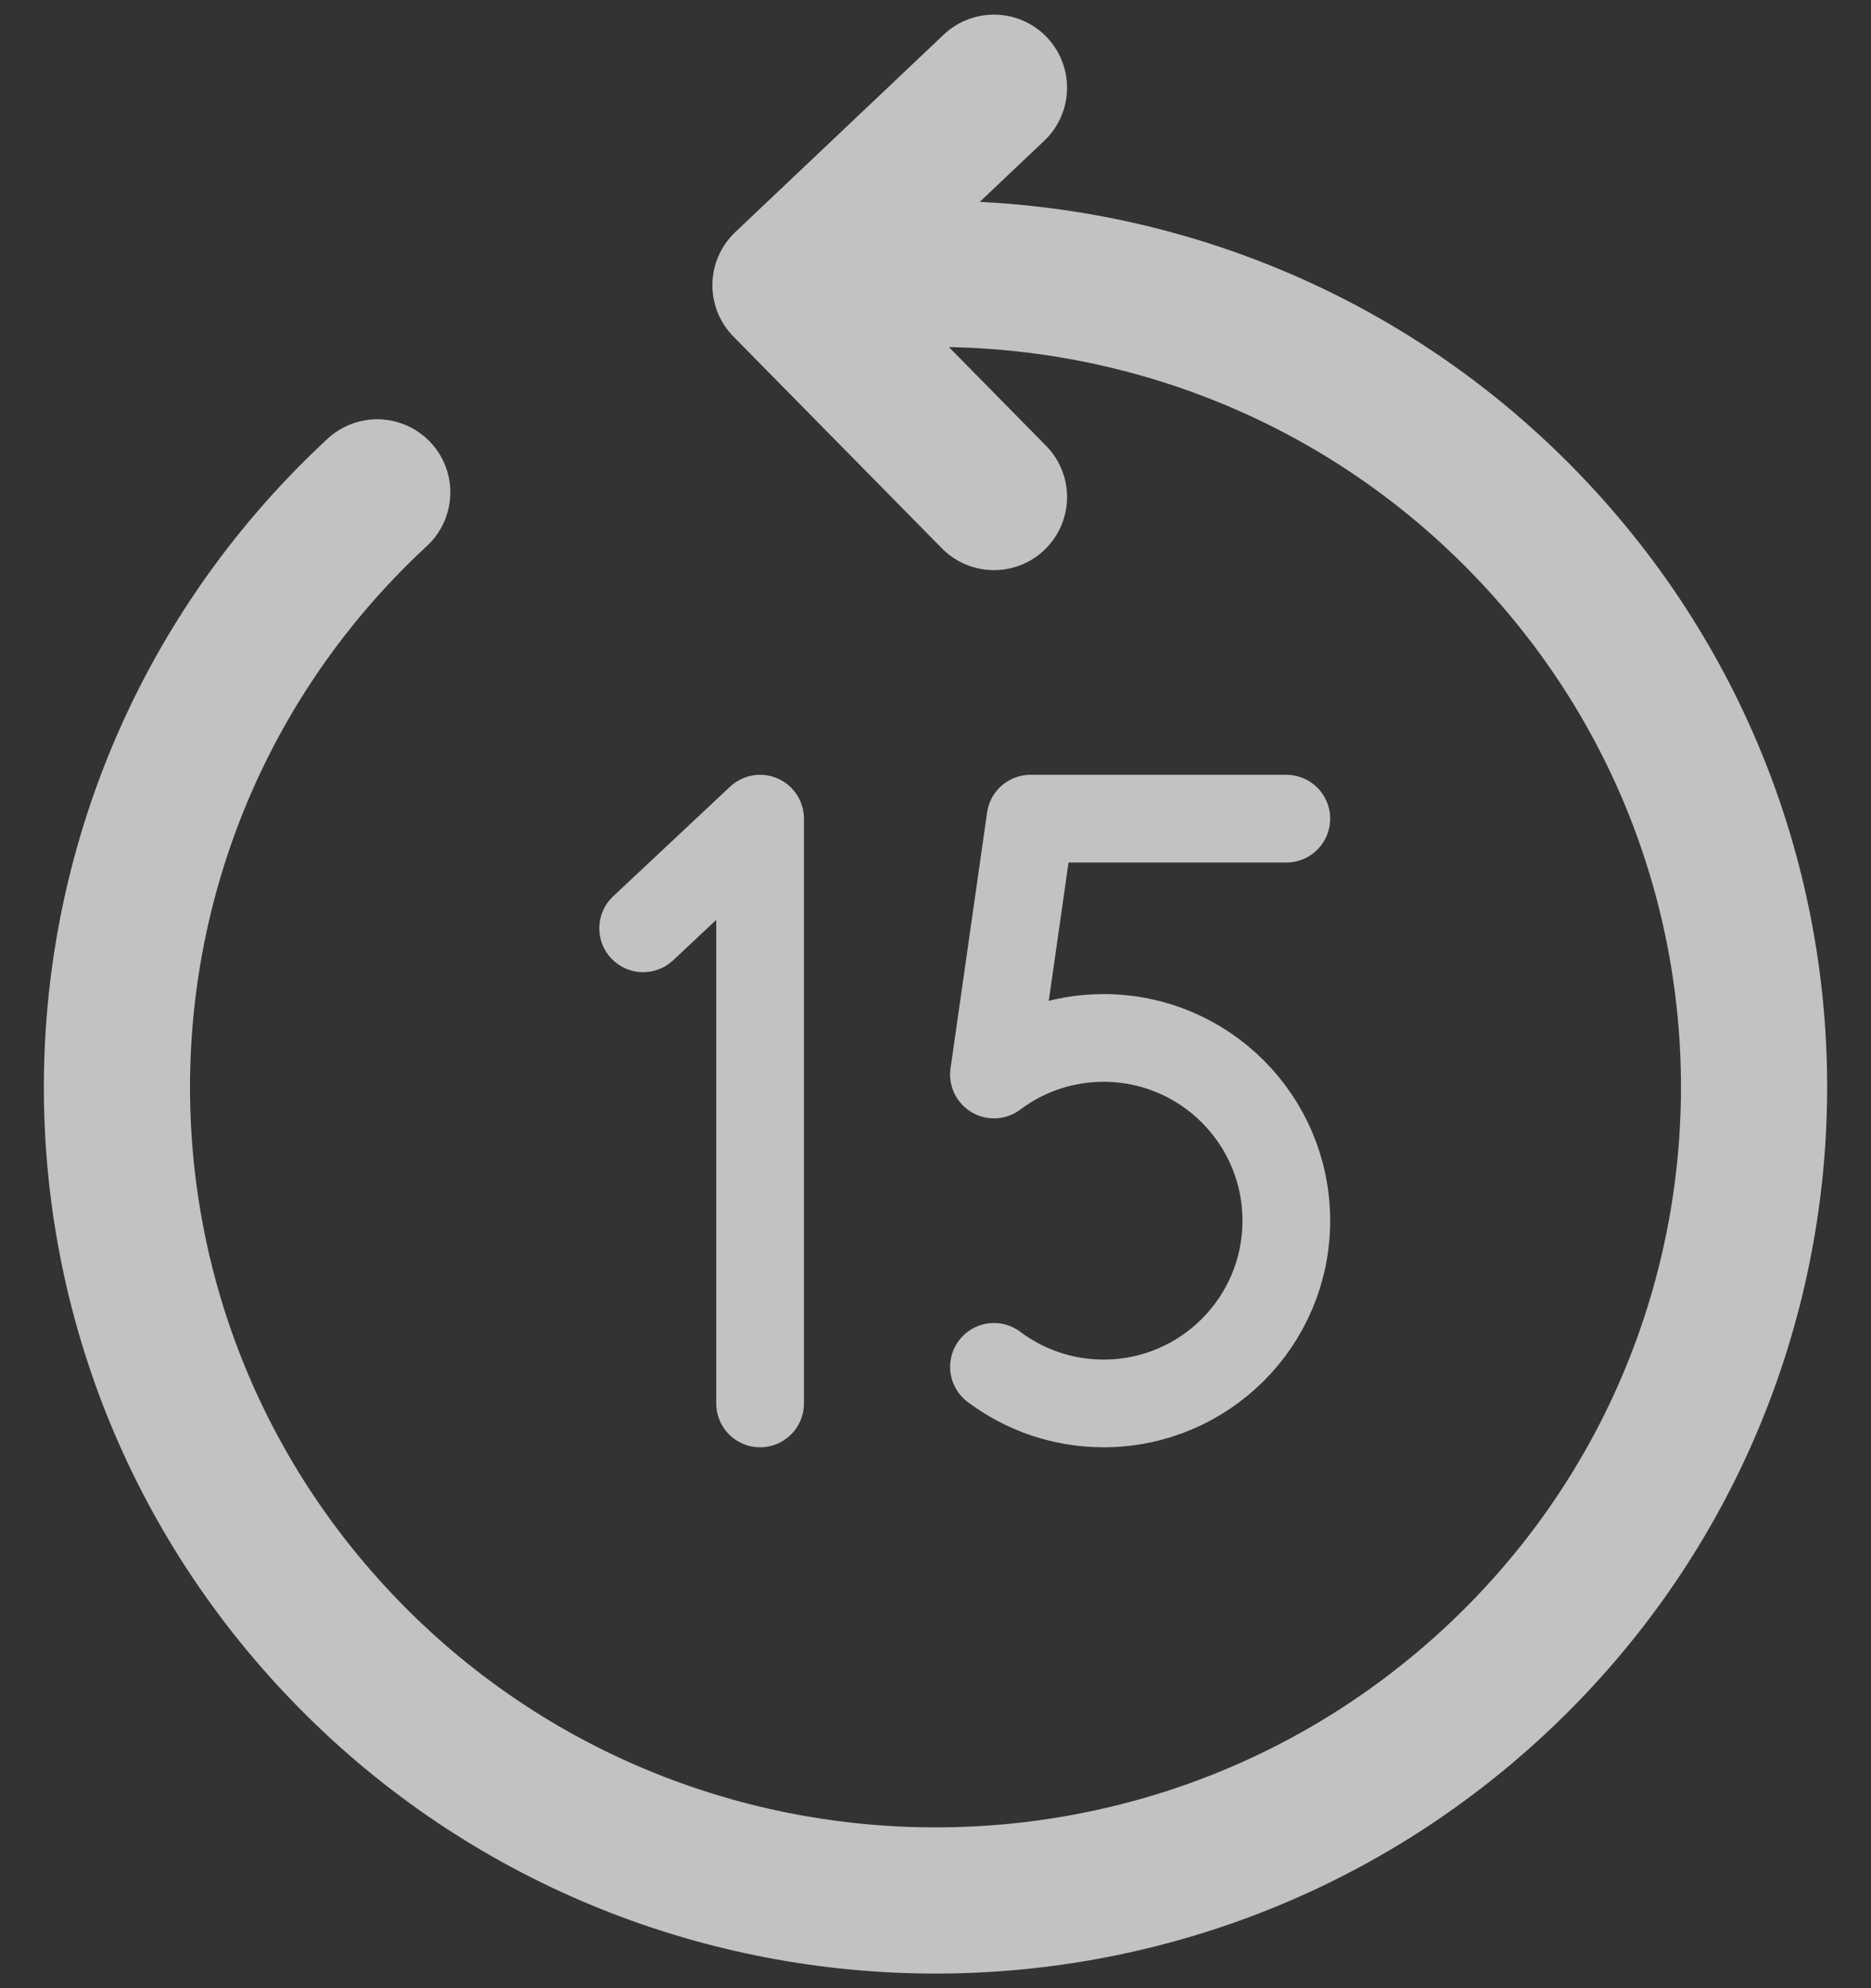
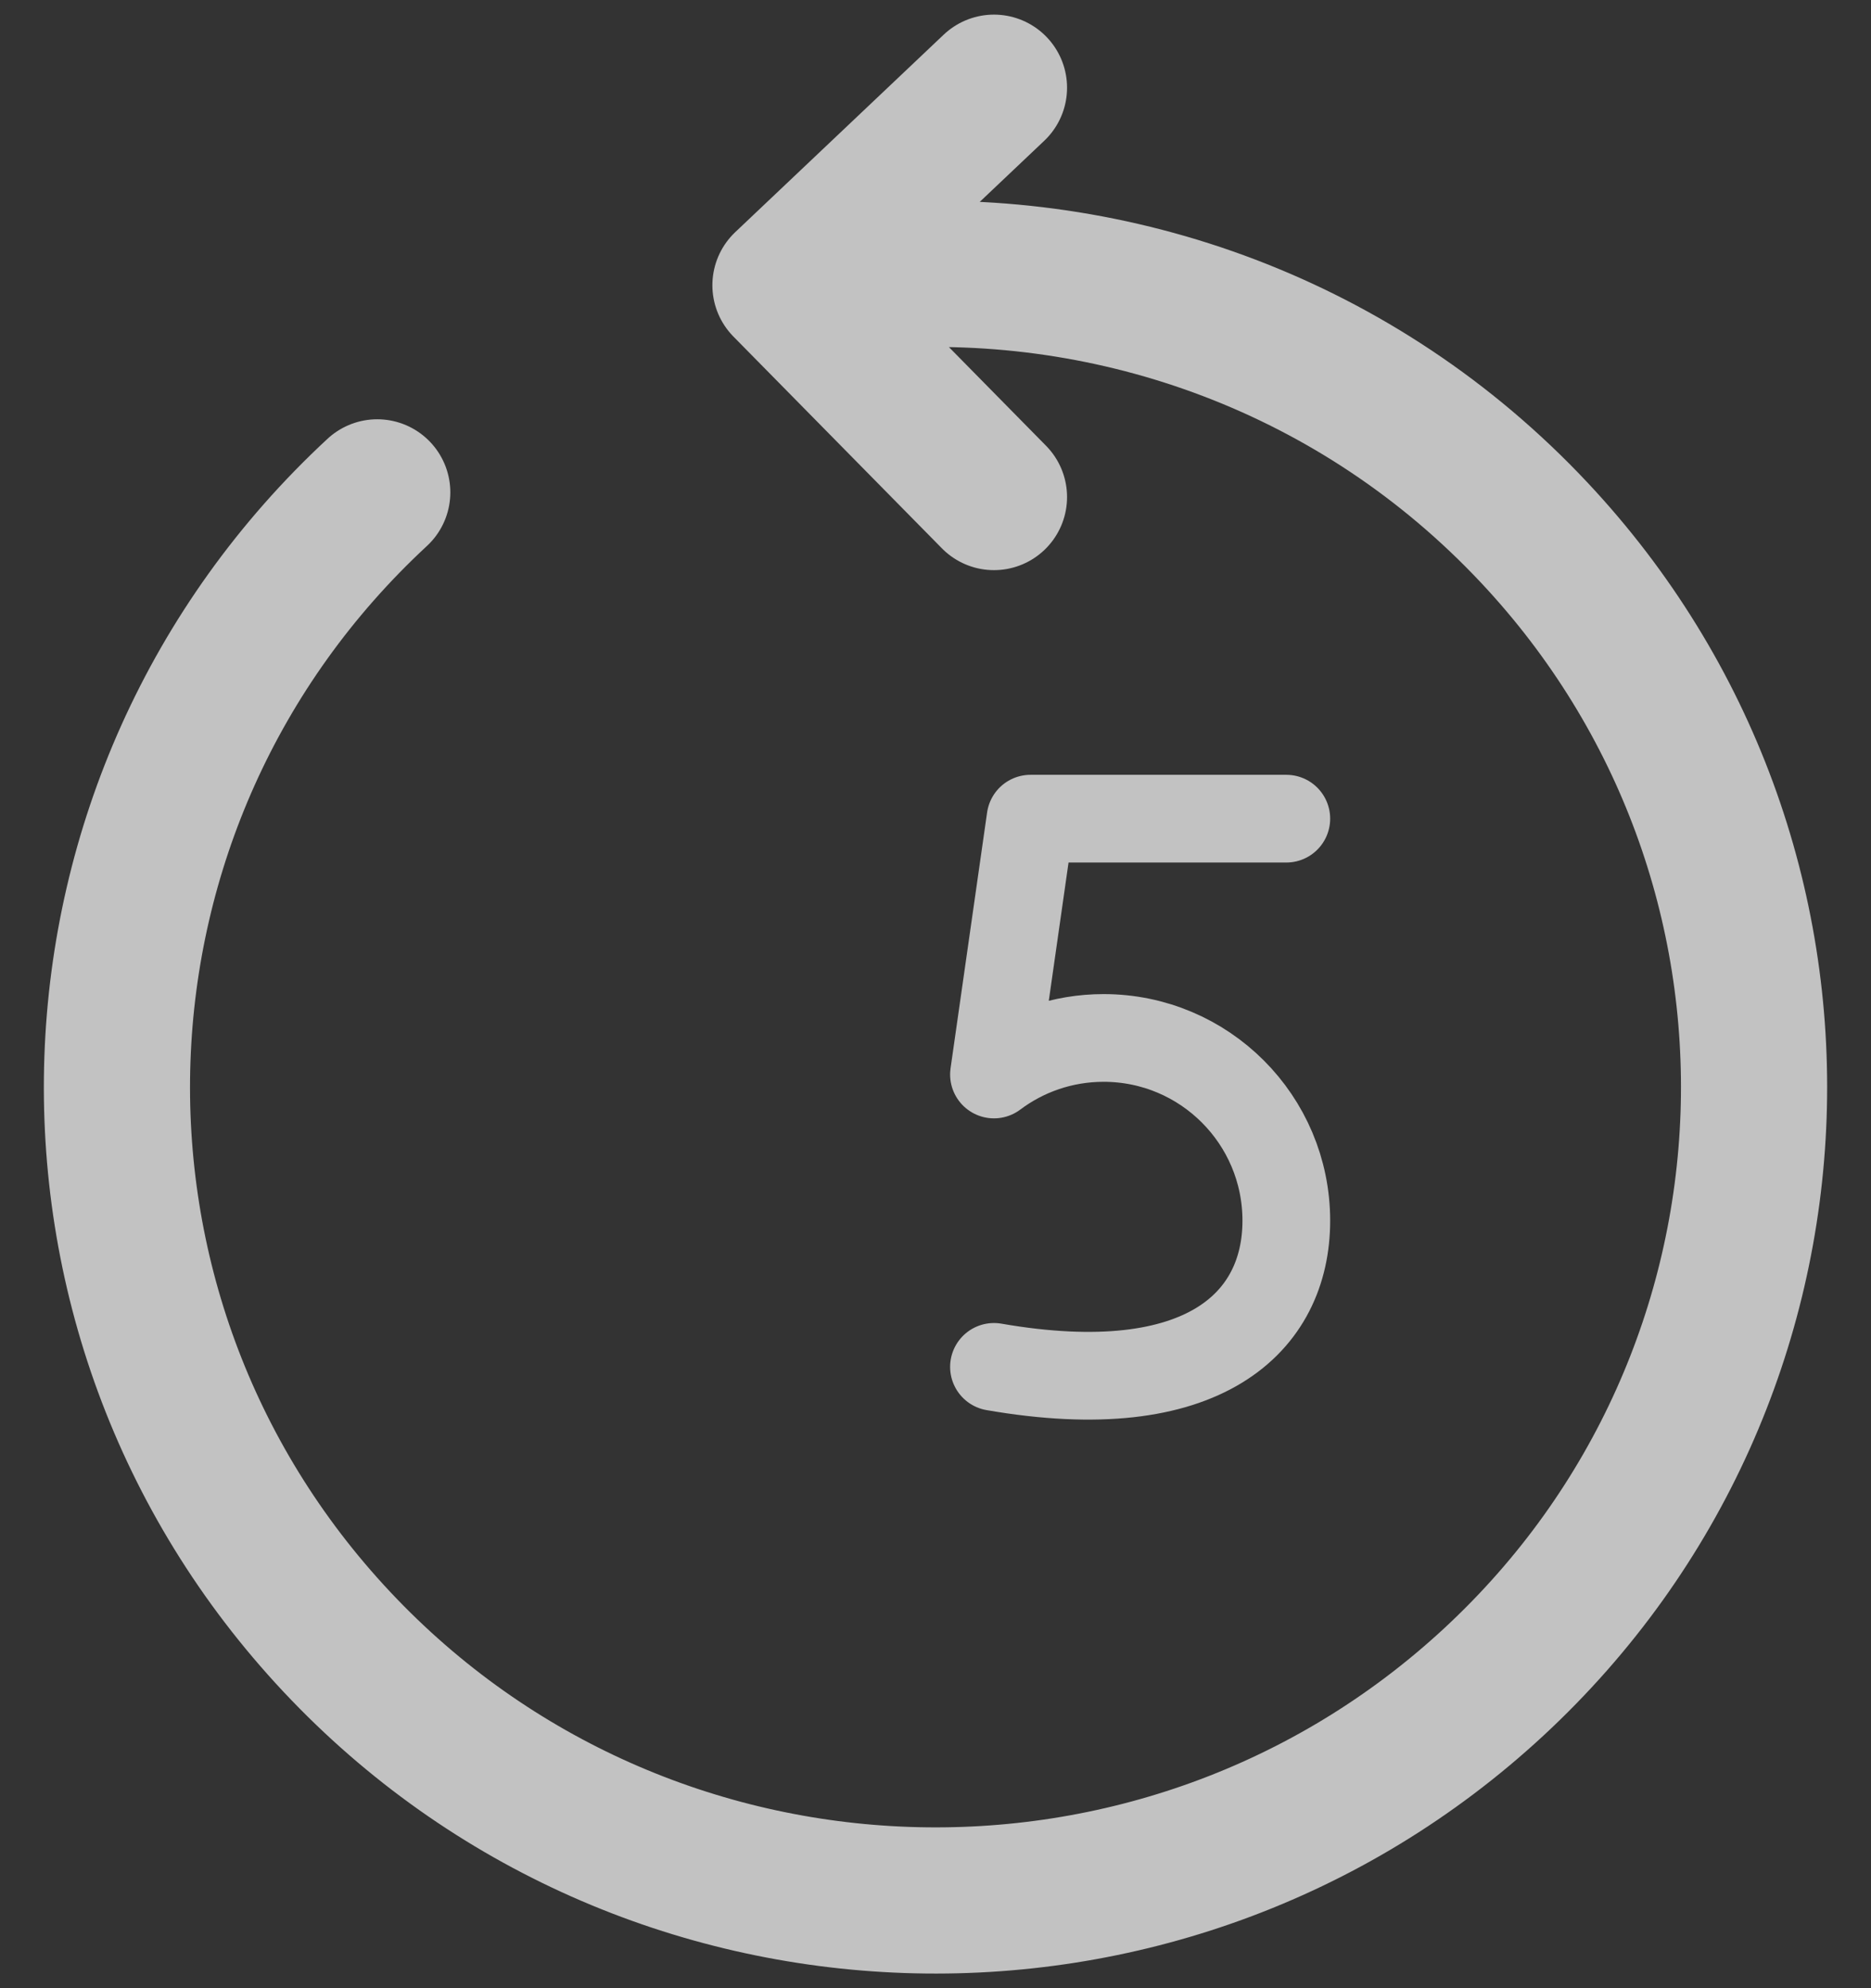
<svg xmlns="http://www.w3.org/2000/svg" preserveAspectRatio="none" width="100%" height="100%" overflow="visible" style="display: block;" viewBox="0 0 32 34" fill="none">
  <rect x="0" y="0" width="32" height="34" fill="#333333" stroke="none" />
  <g id="Icon Frame">
-     <path id="Vector 151" d="M13 24V14L11 15.875" stroke="white" stroke-opacity="0.7" stroke-width="1.5" stroke-linecap="round" stroke-linejoin="round" />
-     <path id="Ellipse 67" d="M17 23.375C17.522 23.767 18.172 24 18.875 24C20.601 24 22 22.601 22 20.875C22 19.149 20.601 17.75 18.875 17.75C18.172 17.75 17.522 17.983 17 18.375L17.625 14H22" stroke="white" stroke-opacity="0.7" stroke-width="1.5" stroke-linecap="round" stroke-linejoin="round" />
+     <path id="Ellipse 67" d="M17 23.375C20.601 24 22 22.601 22 20.875C22 19.149 20.601 17.75 18.875 17.75C18.172 17.75 17.522 17.983 17 18.375L17.625 14H22" stroke="white" stroke-opacity="0.7" stroke-width="1.5" stroke-linecap="round" stroke-linejoin="round" />
    <path id="Vector" d="M6.452 8.42C0.797 13.659 0.488 22.459 5.761 28.077C11.034 33.695 19.893 34.002 25.548 28.764C31.203 23.525 31.512 14.724 26.239 9.107C23.239 5.911 19.08 4.434 15.01 4.718M17 1.5L13.434 4.878L17 8.5" stroke="white" stroke-opacity="0.7" stroke-width="2.5" stroke-linecap="round" stroke-linejoin="round" />
  </g>
</svg>